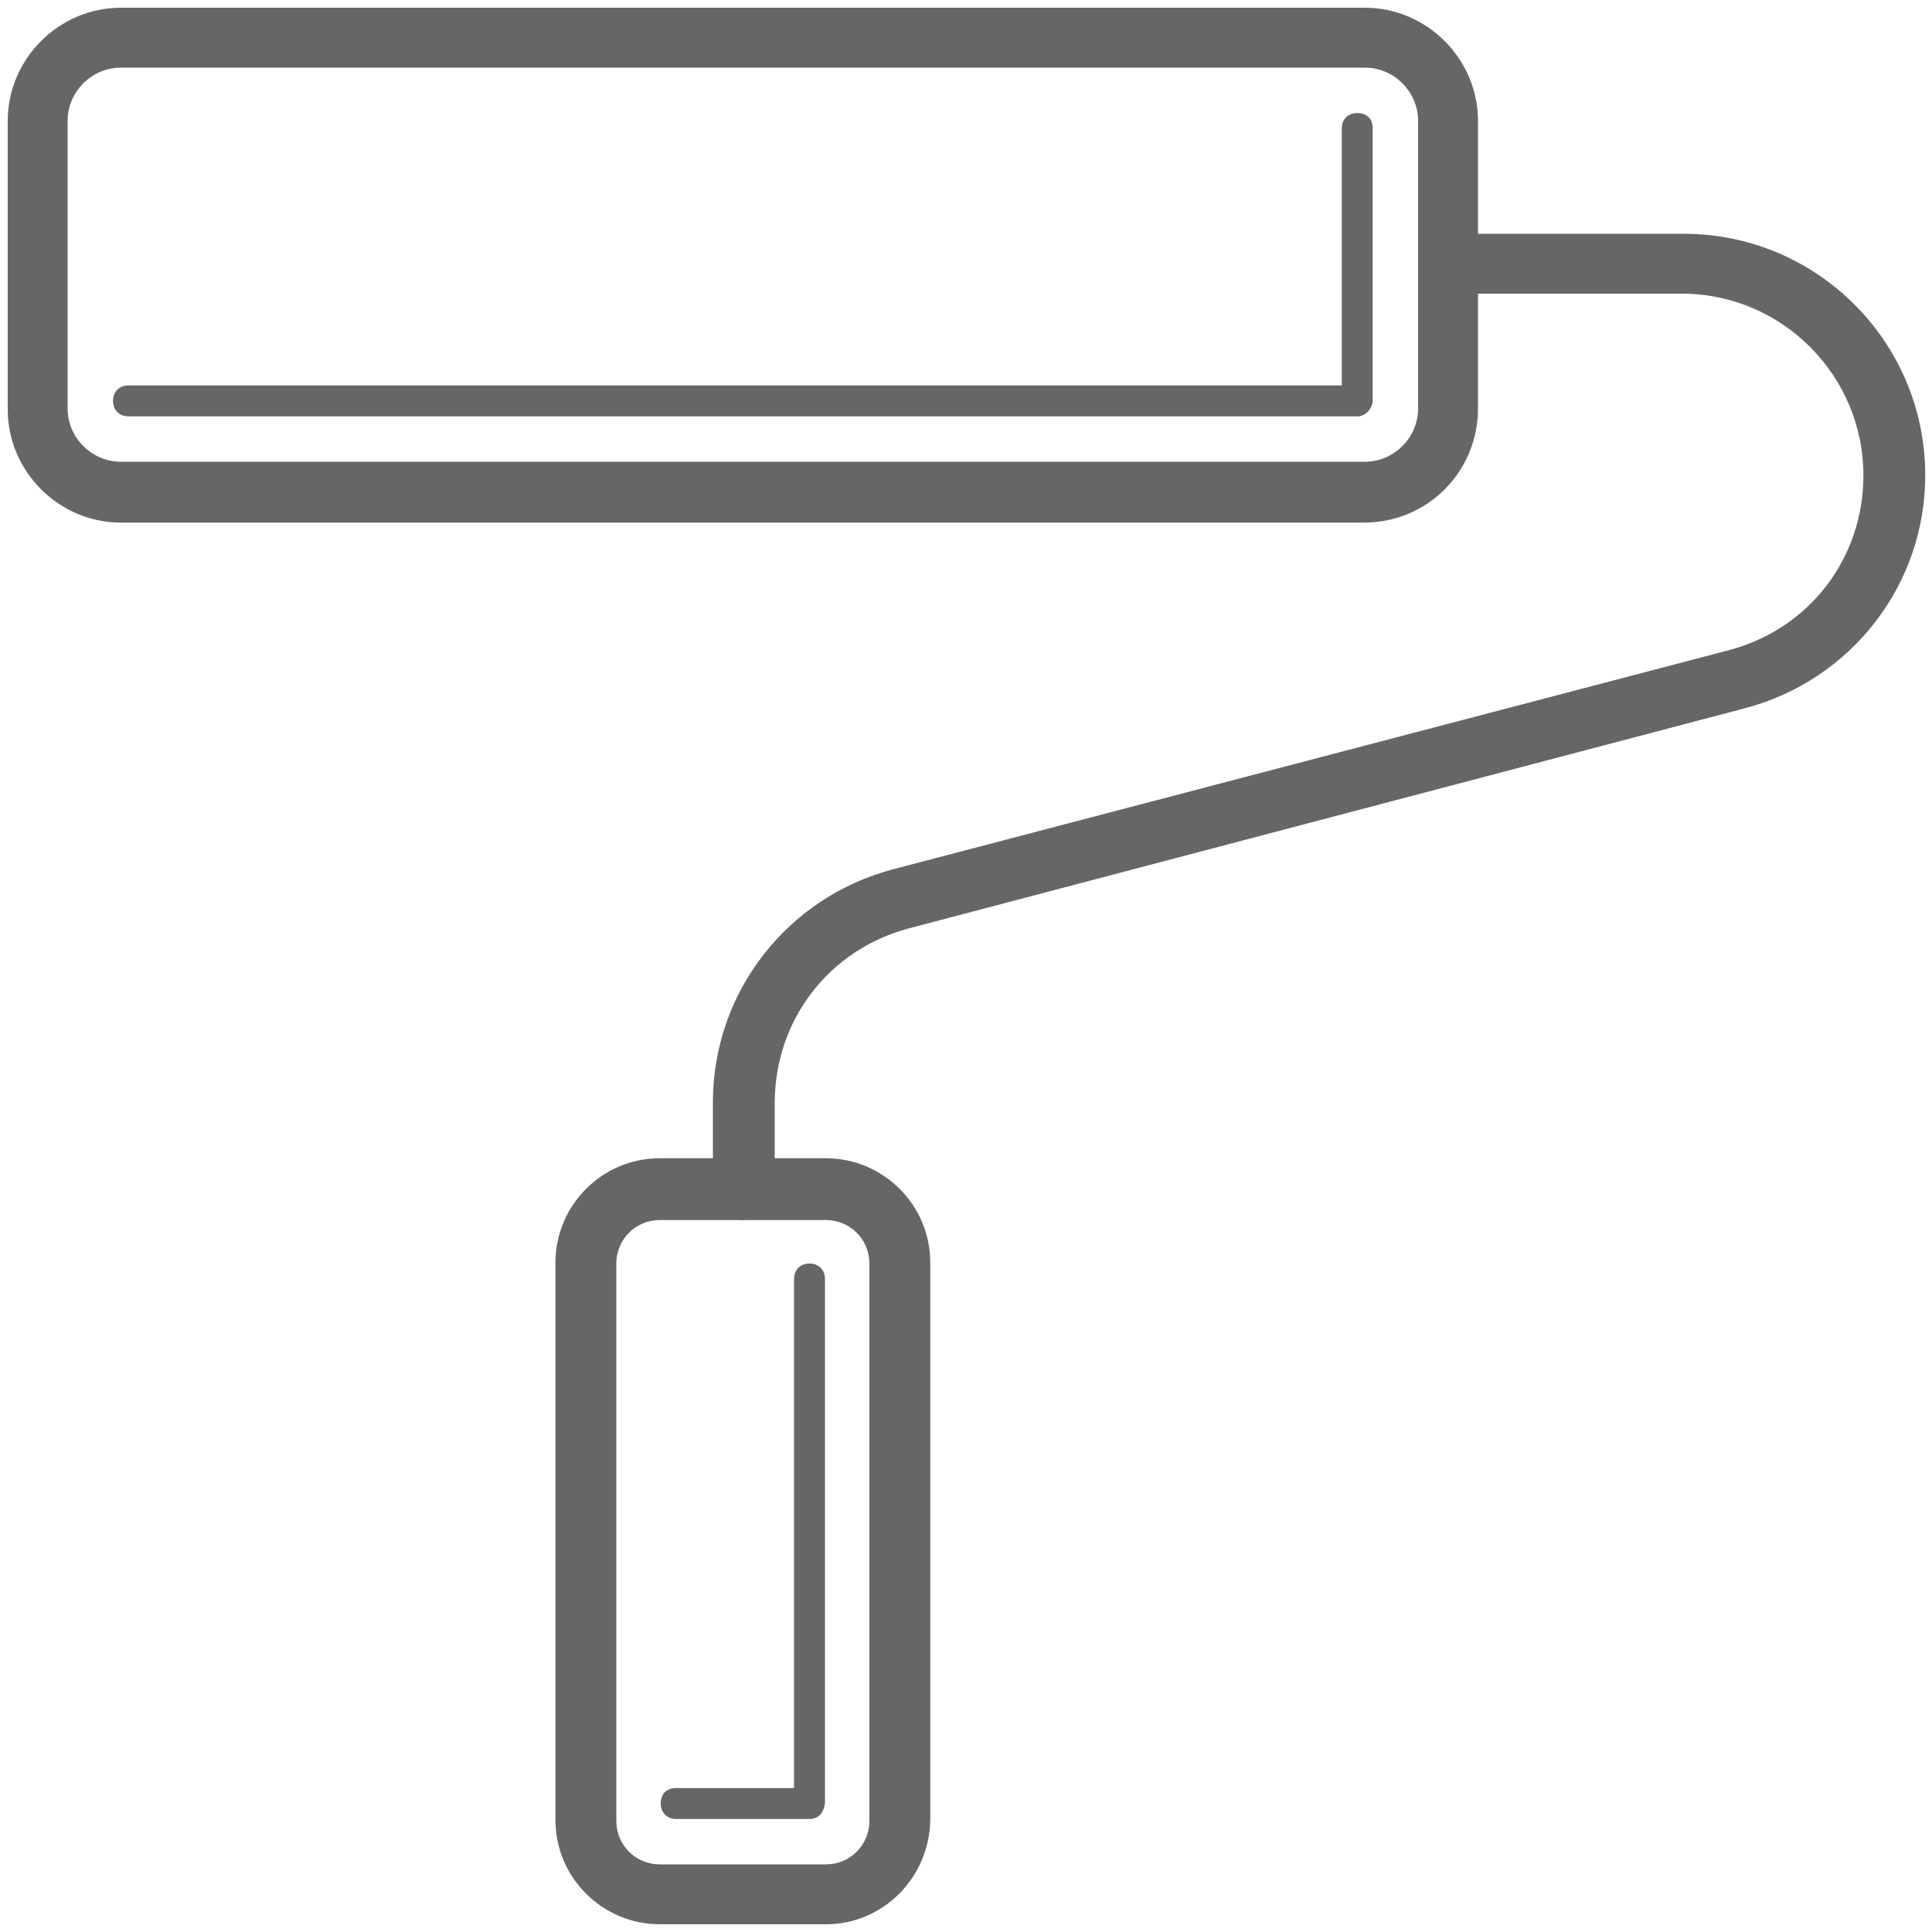
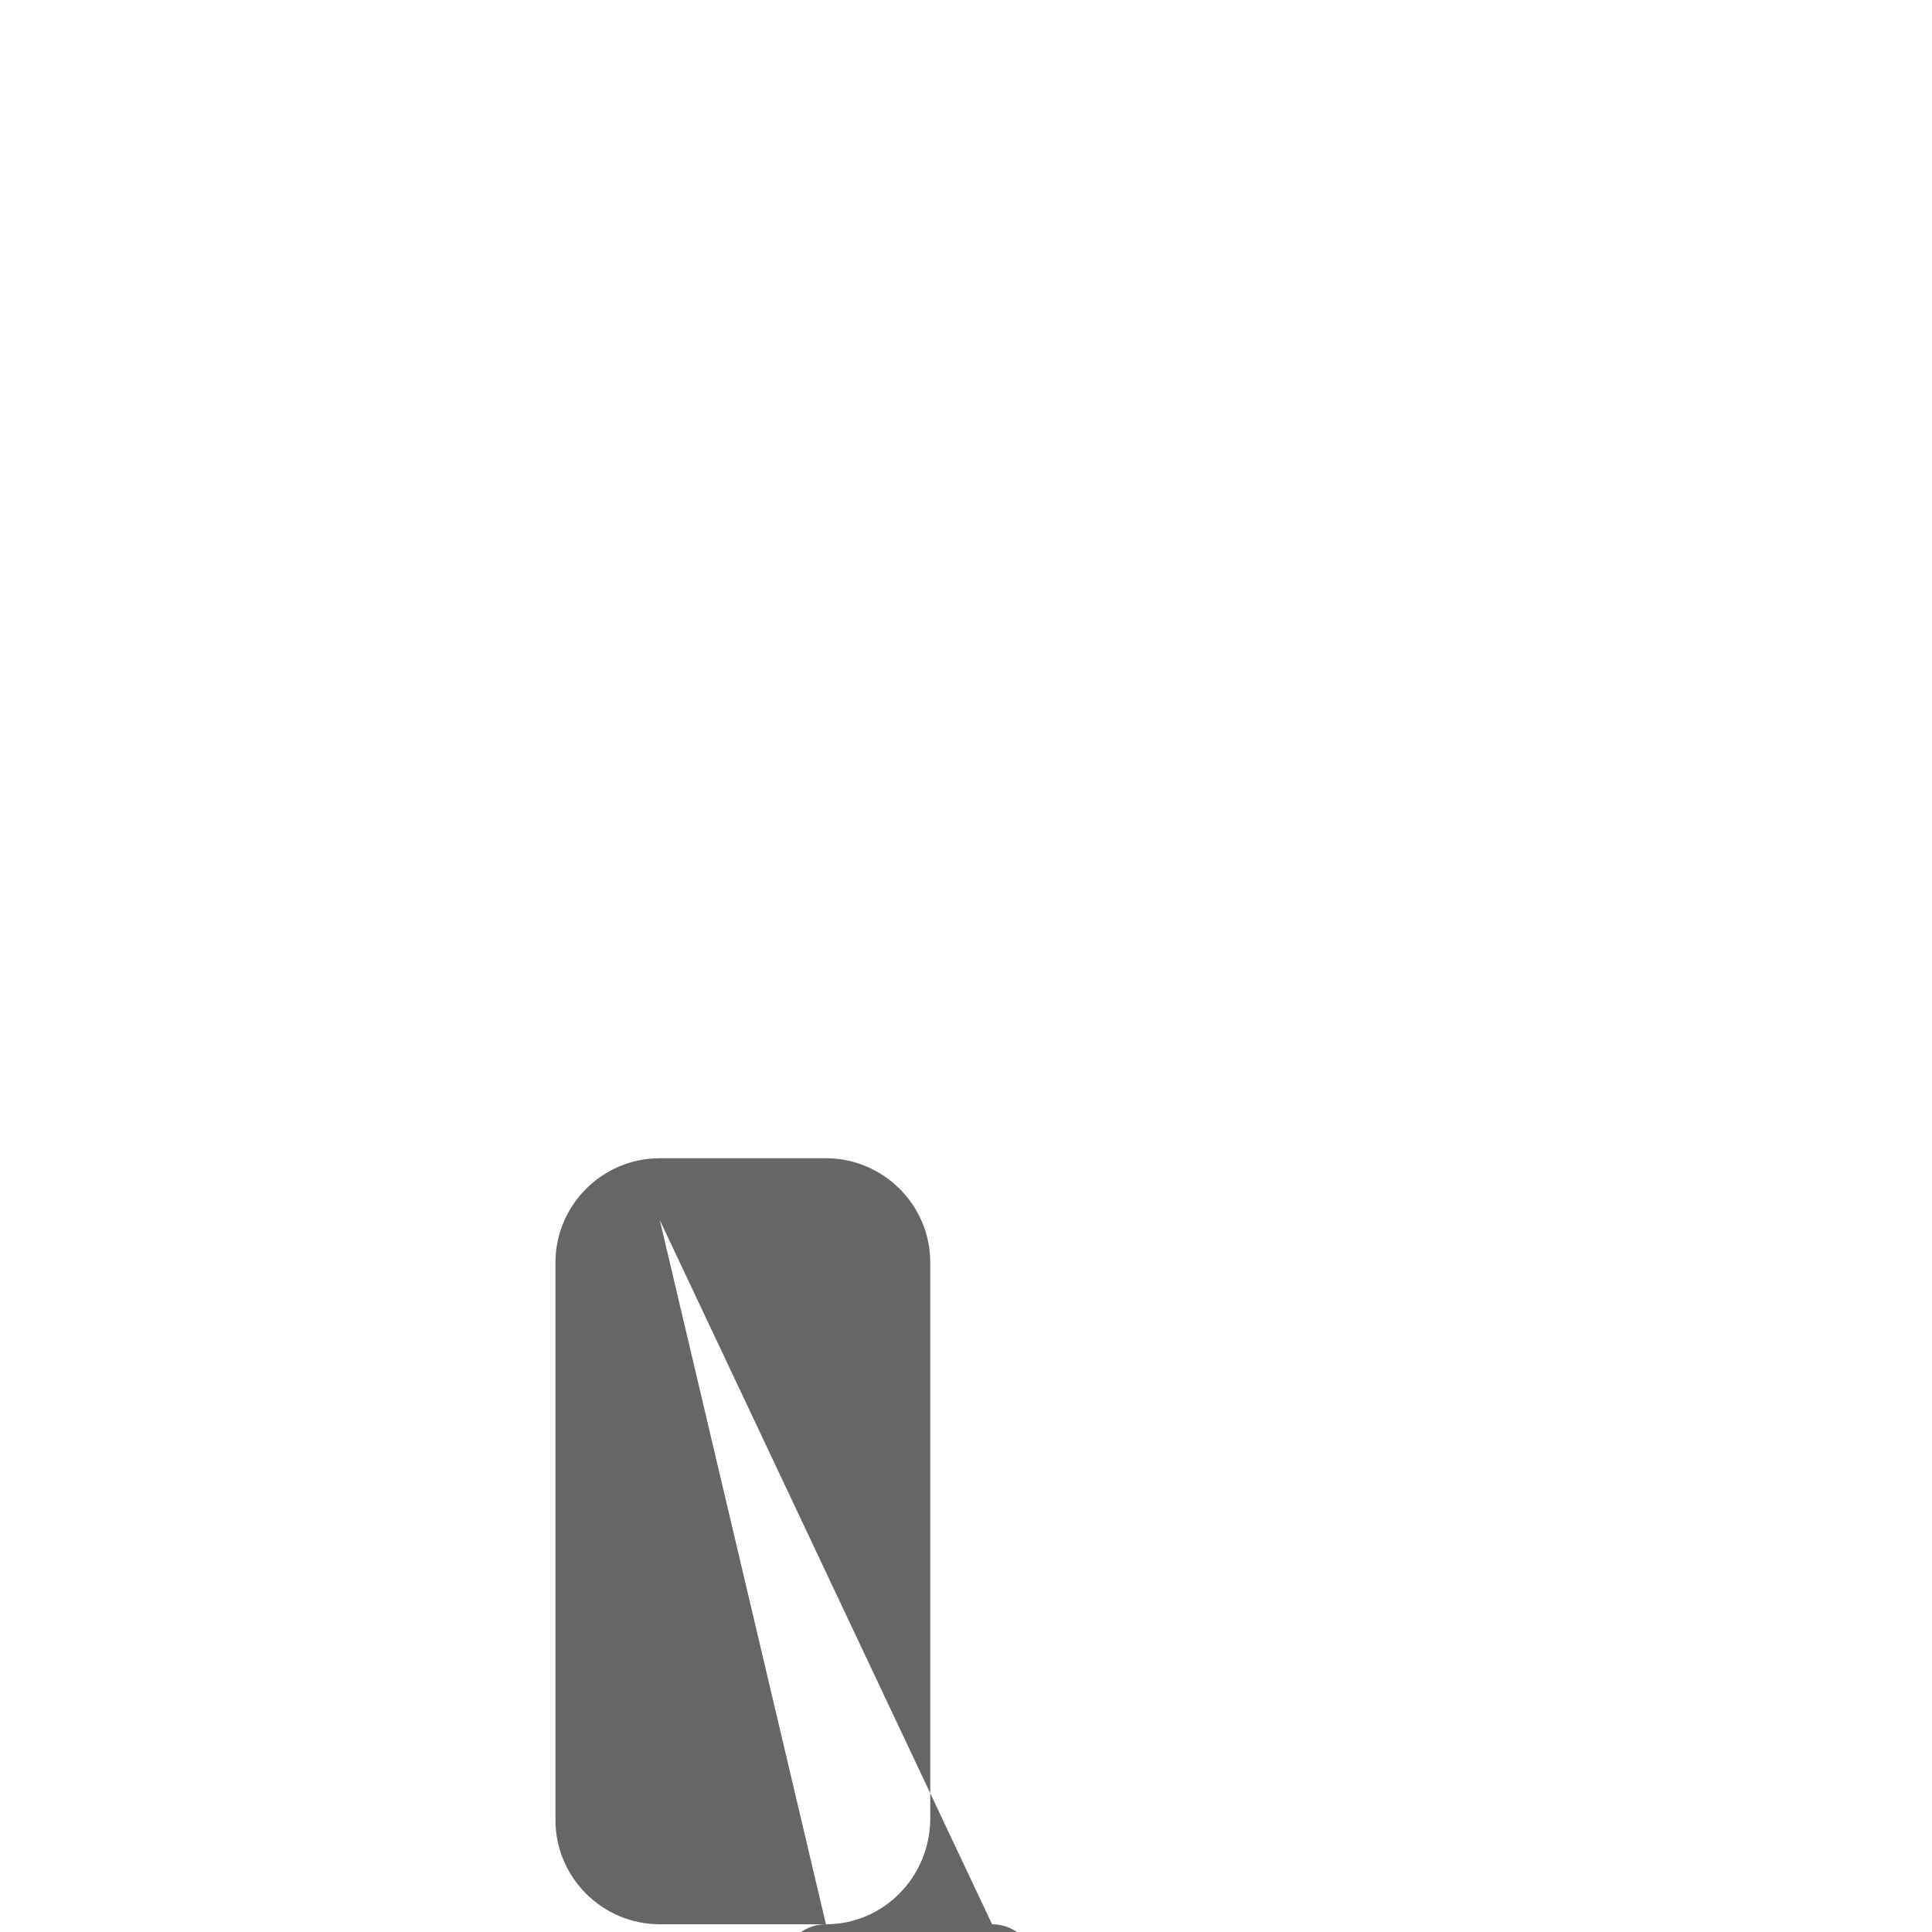
<svg xmlns="http://www.w3.org/2000/svg" version="1.1" id="图层_1" x="0px" y="0px" viewBox="0 0 200 200" style="enable-background:new 0 0 200 200;" xml:space="preserve">
  <style type="text/css">
	.st0{fill:#666666;}
</style>
-   <path class="st0" d="M141.2,54.1H12.5c-6.4,0-11.7-5.3-11.7-11.7V12.5c0-6.4,5.3-11.7,11.7-11.7h128.8c6.4,0,11.7,5.3,11.7,11.7  v29.8C153,48.8,147.8,54.1,141.2,54.1z M12.5,7C9.5,7,7,9.5,7,12.5v29.8c0,3,2.5,5.5,5.5,5.5h128.8c3,0,5.5-2.5,5.5-5.5V12.5  c0-3-2.5-5.5-5.5-5.5H12.5z" />
-   <path class="st0" d="M140.5,43.1H13.3c-0.9,0-1.6-0.6-1.6-1.6c0-0.9,0.6-1.6,1.6-1.6h125.6V13.3c0-0.9,0.6-1.6,1.6-1.6  s1.6,0.6,1.6,1.6v28.3C142,42.3,141.4,43.1,140.5,43.1z" />
-   <path class="st0" d="M76.9,126.3c-1.7,0-3.1-1.4-3.1-3.1v-9.1c0-11.4,7.7-21.2,18.6-24.1l86.6-22.7c8.3-2.2,13.9-9.5,13.9-18.1  c0-10.3-8.4-18.8-18.8-18.8h-24.2c-1.7,0-3.1-1.4-3.1-3.1s1.4-3.1,3.1-3.1h24.4c13.8,0,25,11.2,25,25c0,11.4-7.7,21.2-18.6,24.1  L94.1,96.1c-8.3,2.2-13.9,9.5-13.9,18.1v8.9C80,124.8,78.6,126.2,76.9,126.3L76.9,126.3z" />
-   <path class="st0" d="M85.5,199.2H68.3c-5.9,0-10.8-4.8-10.8-10.8v-57.7c0-5.9,4.8-10.8,10.8-10.8h17.2c5.9,0,10.8,4.8,10.8,10.8  v57.7C96.2,194.4,91.4,199.2,85.5,199.2z M68.3,126.3c-2.5,0-4.5,2-4.5,4.5v57.7c0,2.5,2,4.5,4.5,4.5h17.2c2.5,0,4.5-2,4.5-4.5  v-57.7c0-2.5-2-4.5-4.5-4.5L68.3,126.3L68.3,126.3z" />
-   <path class="st0" d="M83.8,188.3H70c-0.9,0-1.6-0.6-1.6-1.6s0.6-1.6,1.6-1.6h12.2v-52.7c0-0.9,0.6-1.6,1.6-1.6  c0.9,0,1.6,0.6,1.6,1.6v54.2C85.3,187.7,84.7,188.3,83.8,188.3z" />
+   <path class="st0" d="M85.5,199.2H68.3c-5.9,0-10.8-4.8-10.8-10.8v-57.7c0-5.9,4.8-10.8,10.8-10.8h17.2c5.9,0,10.8,4.8,10.8,10.8  v57.7C96.2,194.4,91.4,199.2,85.5,199.2z c-2.5,0-4.5,2-4.5,4.5v57.7c0,2.5,2,4.5,4.5,4.5h17.2c2.5,0,4.5-2,4.5-4.5  v-57.7c0-2.5-2-4.5-4.5-4.5L68.3,126.3L68.3,126.3z" />
</svg>